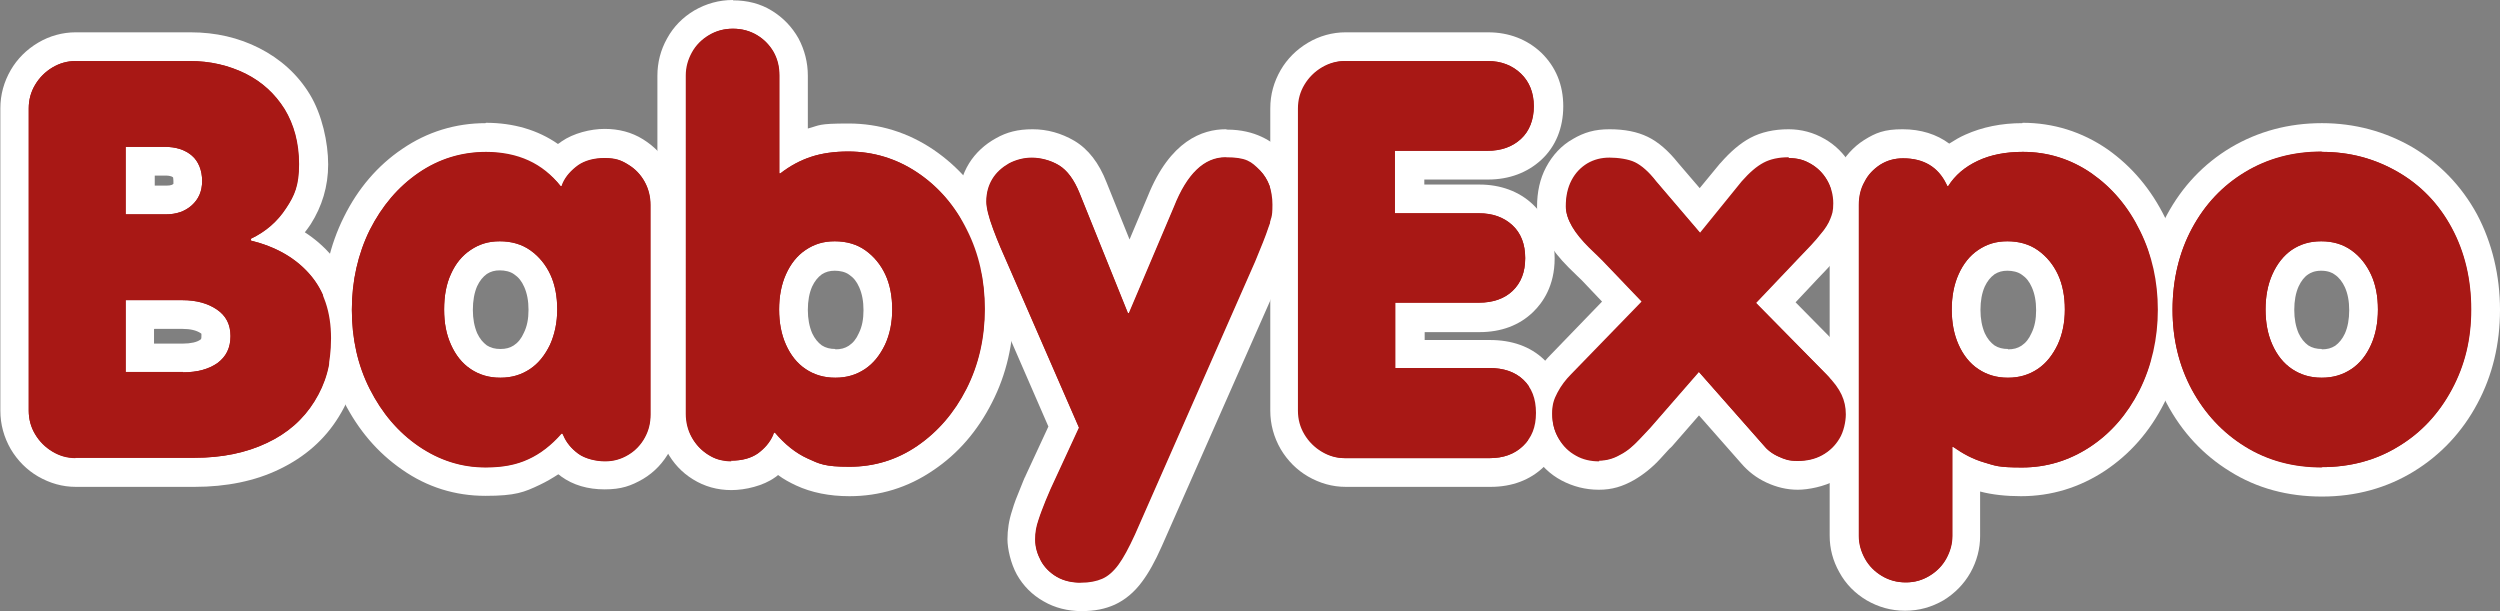
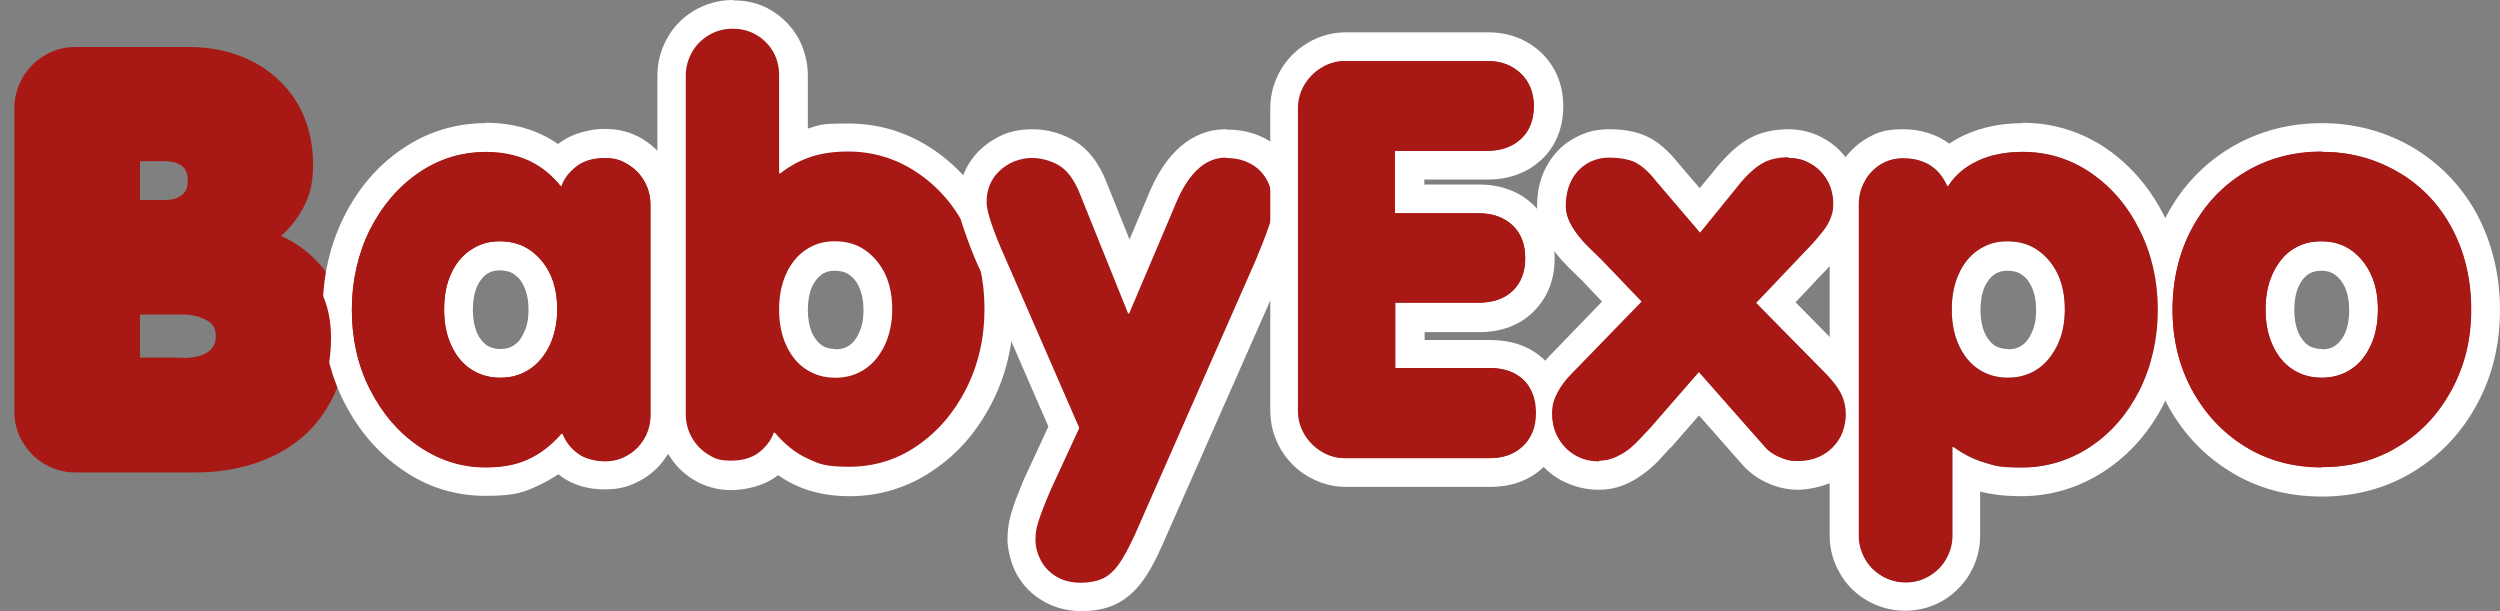
<svg xmlns="http://www.w3.org/2000/svg" id="Ebene_1" version="1.1" viewBox="0 0 696.3 170.2">
  <rect x="0" y="0" width="696.3" height="170.2" fill="#808080" stroke="none" />
  <defs>
    <style>
      .st0 {
        fill: #fff;
      }

      .st1 {
        fill: #a81815;
      }
    </style>
  </defs>
  <g>
    <g>
      <path class="st1" d="M21,131.6c-3,0-5.8-.8-8.5-2.3-2.6-1.5-4.7-3.6-6.2-6.2-1.6-2.6-2.3-5.5-2.3-8.6V30.2c0-3.1.8-6,2.3-8.6,1.5-2.6,3.6-4.7,6.2-6.2,2.6-1.6,5.5-2.3,8.5-2.3h31.8c6.3,0,12.1,1.3,17.3,3.9,5.3,2.7,9.5,6.5,12.5,11.4,3,4.9,4.6,10.8,4.6,17.4s-1.4,10.2-4.2,14.5c-1.3,2-2.9,3.8-4.7,5.4,4.3,2,8,4.7,10.9,8.1,4.6,5.3,7,12.2,7,20.4s-1.8,14.1-5.3,19.7c-3.5,5.7-8.5,10.1-15,13.2-6.3,3-13.6,4.5-21.8,4.5H21ZM51,99.7c3.1,0,5.6-.6,7.2-1.9,1.3-1,1.9-2.3,1.9-4.2s-.6-3.1-2-4.1c-1.9-1.2-4.3-1.9-7.3-1.9h-11.8v12h12ZM46.2,55.7c1.9,0,3.4-.5,4.6-1.5.7-.6,1.5-1.6,1.5-3.8s-.8-3.5-1.4-4c-1.2-1-2.8-1.5-5-1.5h-6.9v10.8h7.2Z" />
-       <path class="st0" d="M52.9,17c5.7,0,10.8,1.2,15.5,3.5,4.6,2.3,8.2,5.6,10.9,9.9,2.6,4.3,4,9.4,4,15.3s-1.2,8.7-3.6,12.3c-2.4,3.7-5.6,6.5-9.8,8.5v.5c6.9,1.7,12.4,4.8,16.4,9.4,4,4.6,6,10.5,6,17.8s-1.6,12.6-4.7,17.6c-3.1,5-7.5,8.9-13.3,11.6-5.7,2.7-12.4,4.1-20.1,4.1H21c-2.3,0-4.4-.6-6.4-1.8-2-1.2-3.6-2.8-4.8-4.8-1.2-2-1.8-4.2-1.8-6.6V30.2c0-2.4.6-4.6,1.8-6.6,1.2-2,2.8-3.6,4.8-4.8,2-1.2,4.2-1.8,6.4-1.8h31.8M35,59.7h11.2c2.9,0,5.3-.8,7.2-2.5,1.9-1.7,2.9-3.9,2.9-6.8s-1-5.5-2.9-7.1c-1.9-1.6-4.4-2.4-7.5-2.4h-10.9v18.8M35,103.7h16c4,0,7.2-.9,9.6-2.6,2.4-1.8,3.6-4.2,3.6-7.5s-1.3-5.7-3.8-7.4c-2.5-1.7-5.7-2.6-9.6-2.6h-15.8v20M52.9,9h-31.8c-3.7,0-7.3,1-10.5,2.9-3.2,1.9-5.8,4.5-7.6,7.6-1.9,3.3-2.9,6.8-2.9,10.7v84.2c0,3.8,1,7.4,2.9,10.7,1.9,3.2,4.5,5.8,7.6,7.6,3.3,1.9,6.8,2.9,10.5,2.9h33.1c8.8,0,16.8-1.6,23.6-4.9,7.1-3.4,12.7-8.3,16.6-14.7,3.9-6.3,5.9-13.6,5.9-21.8s-2.7-16.9-7.9-23c-2.2-2.5-4.7-4.7-7.5-6.5.6-.7,1.1-1.5,1.6-2.2,3.2-5,4.9-10.6,4.9-16.7s-1.7-13.9-5.1-19.5c-3.4-5.6-8.2-9.9-14.1-12.9-5.7-2.9-12.1-4.4-19.1-4.4h0ZM43,48.9h2.9c.6,0,1.7,0,2.3.5,0,.1.1.4.1,1s0,.8,0,.8c-.2.2-.6.5-2,.5h-3.2v-2.8h0ZM43,91.6h7.8c2.2,0,3.9.4,5.1,1.2.2.1.2.2.2.2,0,0,0,.2,0,.6,0,.8-.1.9-.3,1-.9.7-2.7,1.1-4.9,1.1h-8v-4h0Z" />
    </g>
    <g>
      <path class="st1" d="M135.2,134.2c-7.5,0-14.6-2.2-20.9-6.6-6.2-4.3-11.2-10.2-14.9-17.4-3.6-7.2-5.5-15.3-5.5-23.9s1.8-16.7,5.5-24,8.7-13.2,14.9-17.4c6.3-4.3,13.4-6.5,21-6.5s15.1,2.4,20.4,7.1c.9-1,1.9-1.9,3-2.7,2.6-1.8,5.8-2.7,9.7-2.7s6,.8,8.6,2.4c2.6,1.6,4.6,3.7,6,6.3,1.4,2.6,2.1,5.4,2.1,8.3v58.4c0,2.9-.7,5.7-2.1,8.3-1.4,2.6-3.5,4.8-6,6.3-2.6,1.6-5.5,2.4-8.6,2.4s-7.1-1-9.7-2.9c-1.1-.8-2.1-1.7-2.9-2.7-2.2,1.9-4.5,3.4-7,4.6-3.9,1.8-8.4,2.7-13.6,2.7ZM139.2,71.3c-2.2,0-4.1.6-5.8,1.7-1.8,1.2-3.1,2.8-4.1,5-1.1,2.3-1.6,5.1-1.6,8.2s.5,5.8,1.6,8.2c1,2.2,2.3,3.9,4.1,5.1,1.7,1.2,3.7,1.7,6,1.7s4.3-.6,6-1.7c1.8-1.2,3.2-2.9,4.2-5.1,1.1-2.4,1.6-5.1,1.6-8.1s-.5-5.7-1.6-8.1c-1-2.2-2.4-3.9-4.2-5.1-1.8-1.2-3.8-1.8-6.2-1.8Z" />
      <path class="st0" d="M135.3,42.3c9,0,15.9,3.2,20.8,9.5h.3l.3-.8c.9-2,2.4-3.6,4.3-5,1.9-1.3,4.4-2,7.4-2s4.6.6,6.5,1.8c2,1.2,3.5,2.8,4.6,4.8,1.1,2,1.6,4.2,1.6,6.4v58.4c0,2.3-.5,4.4-1.6,6.4-1.1,2-2.6,3.6-4.6,4.8-2,1.2-4.1,1.8-6.5,1.8s-5.5-.7-7.4-2.1c-1.9-1.4-3.3-3.1-4.1-5l-.3-.6h-.3c-2.8,3.2-5.9,5.6-9.2,7.1-3.4,1.6-7.3,2.3-11.9,2.3-6.7,0-12.9-2-18.6-5.9-5.7-3.9-10.2-9.2-13.6-15.9-3.4-6.7-5-14.1-5-22.1s1.7-15.5,5-22.2c3.4-6.7,7.9-12,13.6-15.9,5.7-3.9,12-5.8,18.8-5.8M139.4,105.2c3.1,0,5.8-.8,8.2-2.4,2.4-1.6,4.2-3.9,5.6-6.8,1.3-2.9,2-6.2,2-9.8s-.6-6.9-1.9-9.7c-1.3-2.8-3.2-5.1-5.6-6.8-2.4-1.7-5.3-2.5-8.5-2.5s-5.7.8-8.1,2.4c-2.4,1.6-4.2,3.8-5.5,6.7-1.3,2.8-1.9,6.1-1.9,9.9s.6,6.9,1.9,9.8c1.3,2.9,3.1,5.2,5.5,6.8,2.4,1.6,5.1,2.4,8.2,2.4M135.3,34.3c-8.4,0-16.3,2.4-23.3,7.2-6.8,4.6-12.3,11-16.2,18.9-3.9,7.8-5.9,16.5-5.9,25.8s2,18,5.9,25.7c4,7.9,9.4,14.2,16.2,18.9,7,4.9,14.8,7.3,23.2,7.3s10.8-1,15.2-3.1c1.7-.8,3.4-1.8,5.1-2.9.3.2.6.4.8.6,3.3,2.4,7.4,3.6,12.1,3.6s7.4-1,10.7-2.9c3.2-1.9,5.7-4.6,7.5-7.9,1.7-3.2,2.6-6.6,2.6-10.2v-58.4c0-3.6-.9-7-2.6-10.2-1.8-3.3-4.3-5.9-7.5-7.9-3.2-2-6.8-2.9-10.7-2.9s-8.7,1.2-12,3.5c-.3.2-.6.5-1,.7-5.6-3.9-12.4-5.9-20.1-5.9h0ZM139.4,97.2c-1.5,0-2.7-.3-3.8-1-1.1-.8-2-1.9-2.7-3.4-.8-1.9-1.2-4-1.2-6.5s.4-4.8,1.2-6.6c.7-1.5,1.6-2.6,2.7-3.4,1.1-.7,2.2-1,3.6-1s2.9.3,4,1.1c1.2.8,2.1,1.9,2.8,3.5.8,1.8,1.2,3.9,1.2,6.4s-.4,4.6-1.3,6.4c-.7,1.6-1.6,2.7-2.8,3.5-1.1.7-2.2,1-3.8,1h0Z" />
    </g>
    <g>
      <path class="st1" d="M236.6,134.2c-5,0-9.5-.9-13.2-2.6-2.4-1.1-4.7-2.6-6.9-4.6-.9,1-1.9,1.9-3,2.7-2.6,1.8-5.8,2.8-9.8,2.8s-6-.8-8.6-2.4c-2.5-1.6-4.5-3.7-5.9-6.3-1.4-2.6-2.1-5.4-2.1-8.3V21c0-3,.7-5.8,2.2-8.4,1.5-2.6,3.6-4.7,6.2-6.3,2.6-1.6,5.5-2.3,8.6-2.3s6.2.8,8.7,2.4c2.6,1.6,4.6,3.6,6,6.2,1.4,2.6,2.1,5.4,2.1,8.5v20.4c1.2-.6,2.4-1,3.6-1.4,3.4-1.1,7.3-1.7,11.6-1.7,7.8,0,15.1,2.2,21.5,6.6,6.3,4.3,11.4,10.2,15.1,17.4,3.6,7.2,5.5,15.3,5.5,23.9s-1.9,16.8-5.6,24c-3.7,7.3-8.8,13.2-15.1,17.4-6.4,4.3-13.5,6.5-21.1,6.5ZM232.5,71.3c-2.2,0-4.1.6-5.8,1.7-1.8,1.2-3.1,2.8-4.1,5.1-1.1,2.4-1.6,5.1-1.6,8.2s.5,5.8,1.6,8.2c1,2.2,2.3,3.9,4.1,5.1,1.7,1.2,3.7,1.7,6,1.7s4.3-.6,6-1.7c1.8-1.2,3.2-2.9,4.2-5.1,1.1-2.4,1.6-5.1,1.6-8.1s-.5-5.7-1.6-8.1c-1-2.2-2.4-3.9-4.2-5.1-1.8-1.2-3.8-1.8-6.2-1.8Z" />
      <path class="st0" d="M204.1,8c2.5,0,4.7.6,6.7,1.8,2,1.2,3.5,2.8,4.6,4.7,1.1,2,1.6,4.1,1.6,6.5v27.3h.3c2.7-2.1,5.5-3.6,8.5-4.6,3-1,6.5-1.5,10.4-1.5,7,0,13.5,2,19.3,5.9,5.8,3.9,10.4,9.2,13.7,15.9,3.4,6.7,5,14.1,5,22.1s-1.7,15.5-5.1,22.2c-3.4,6.7-8,12-13.7,15.9-5.7,3.9-12,5.8-18.9,5.8s-8.3-.8-11.6-2.3c-3.3-1.5-6.3-3.9-9.1-7.2h-.3l-.3.8c-.9,2-2.3,3.6-4.2,5-1.9,1.3-4.3,2-7.5,2s-4.5-.6-6.4-1.8c-1.9-1.2-3.4-2.8-4.5-4.8-1.1-2-1.6-4.2-1.6-6.4V21c0-2.3.6-4.4,1.7-6.4,1.1-2,2.7-3.6,4.7-4.8,2-1.2,4.2-1.8,6.6-1.8M232.7,105.2c3.1,0,5.8-.8,8.2-2.4,2.4-1.6,4.2-3.9,5.6-6.8,1.3-2.9,2-6.2,2-9.8s-.6-6.9-1.9-9.7c-1.3-2.8-3.2-5.1-5.6-6.8-2.4-1.7-5.3-2.5-8.5-2.5s-5.7.8-8.1,2.4c-2.4,1.6-4.2,3.9-5.5,6.8-1.3,2.9-1.9,6.2-1.9,9.8s.6,6.9,1.9,9.8c1.3,2.9,3.1,5.2,5.5,6.8,2.4,1.6,5.1,2.4,8.2,2.4M204.1,0c-3.8,0-7.4,1-10.7,2.9-3.2,1.9-5.8,4.5-7.6,7.8-1.8,3.2-2.7,6.7-2.7,10.4v94.4c0,3.6.9,7,2.6,10.2,1.8,3.3,4.2,5.9,7.3,7.8,3.2,2,6.8,3,10.7,3s8.9-1.2,12.1-3.5c.3-.2.6-.4.9-.7,1.6,1.2,3.3,2.1,5,2.9,4.3,2,9.3,3,14.9,3,8.4,0,16.3-2.4,23.3-7.2,6.9-4.6,12.4-11,16.4-18.9,4-7.8,6-16.5,6-25.8s-2-18-5.9-25.7c-4-7.9-9.5-14.2-16.4-18.9-7.1-4.8-15.1-7.3-23.7-7.3s-7.9.5-11.3,1.4v-14.7c0-3.7-.9-7.2-2.6-10.4-1.8-3.2-4.3-5.8-7.4-7.7-3.2-2-6.9-2.9-10.8-2.9h0ZM232.7,97.2c-1.5,0-2.7-.3-3.8-1-1.1-.8-2-1.9-2.7-3.4-.8-1.9-1.2-4-1.2-6.5s.4-4.7,1.2-6.5c.7-1.5,1.6-2.6,2.7-3.4,1.1-.7,2.2-1,3.6-1s2.9.3,4,1.1c1.2.8,2.1,1.9,2.8,3.5.8,1.8,1.2,3.9,1.2,6.4s-.4,4.6-1.3,6.4c-.7,1.6-1.6,2.7-2.8,3.5-1.1.7-2.2,1-3.8,1h0Z" />
    </g>
    <g>
      <path class="st1" d="M300.9,166.2c-3.2,0-6.1-.7-8.6-2.2-2.6-1.4-4.6-3.5-5.9-6-1.4-2.5-2.1-5.1-2.1-7.8s.4-4.4,1.1-6.7c.7-2,1.4-3.9,2.1-5.7.7-1.7,1.2-2.8,1.4-3.3,0,0,0-.1,0-.2l7.2-15.5-19.2-44c-1.3-2.9-2.7-6.2-4-9.7-1.5-4-2.2-6.9-2.2-9.1,0-3.1.8-6,2.3-8.4,1.5-2.4,3.5-4.3,6.1-5.7,2.5-1.3,5.3-2,8.3-2s6.6.9,9.6,2.7c3.1,1.9,5.6,5.1,7.3,9.7l10,24.9,9-21.1c4.2-10.7,10.3-16.1,18-16.1s9.3,1.6,12.4,4.8c3.1,3.1,4.6,7.3,4.6,12.4s-.5,4.4-1.4,7.3c-.9,2.6-2.2,5.9-3.8,9.8l-33.6,76.1c-1.8,4.1-3.4,7-5,9.2-1.8,2.4-3.8,4.1-6.1,5.1-2.1,1-4.7,1.4-7.6,1.4Z" />
      <path class="st0" d="M341.4,44c4,0,7.2,1.2,9.6,3.6,2.3,2.4,3.5,5.6,3.5,9.6s-.4,3.6-1.2,6.1c-.8,2.5-2.1,5.6-3.7,9.5l-33.5,76.1c-1.7,3.7-3.2,6.5-4.6,8.4-1.4,1.9-2.9,3.2-4.5,3.9-1.6.7-3.6,1.1-6,1.1s-4.7-.5-6.6-1.6c-1.9-1.1-3.4-2.6-4.4-4.4-1-1.9-1.6-3.8-1.6-5.9s.3-3.6.9-5.4c.6-1.9,1.3-3.6,2-5.4.7-1.7,1.2-2.8,1.4-3.3l7.9-17.1-19.9-45.7c-1.3-2.9-2.7-6.1-4-9.6-1.3-3.5-1.9-6-1.9-7.7,0-2.4.6-4.5,1.7-6.3,1.1-1.8,2.7-3.2,4.6-4.3,1.9-1,4.1-1.6,6.4-1.6s5.2.7,7.5,2.1c2.3,1.4,4.2,4,5.7,7.7l13.5,33.5h.3l12.6-29.7c3.6-9.1,8.4-13.7,14.3-13.7M341.4,36c-6.5,0-15.5,3.2-21.7,18.6l-5.1,12.1-6.4-15.9c-2.1-5.4-5.1-9.3-9-11.6-3.6-2.1-7.5-3.2-11.6-3.2s-7.2.8-10.2,2.5c-3.1,1.7-5.7,4.1-7.5,7-1.9,3.1-2.9,6.6-2.9,10.5s.8,6,2.4,10.5c1.3,3.6,2.7,7,4.2,10l18.4,42.3-6.4,13.8c0,.1-.1.3-.2.4-.1.3-.5,1.1-1.3,3.2-.8,1.9-1.6,3.9-2.2,6-.9,2.7-1.3,5.4-1.3,8s.9,6.7,2.6,9.8c1.8,3.2,4.3,5.7,7.5,7.5,3.1,1.8,6.7,2.7,10.5,2.7s6.6-.6,9.3-1.8c2.8-1.3,5.4-3.4,7.6-6.4,1.8-2.4,3.6-5.6,5.5-9.9l33.6-76.1s0,0,0,0c1.8-4.1,3.1-7.4,4-10.1,1.1-3.3,1.7-6.1,1.7-8.6,0-7.7-3.1-12.5-5.8-15.2-2.7-2.7-7.5-6-15.3-6h0Z" />
    </g>
    <g>
      <path class="st1" d="M374.8,131.6c-3,0-5.8-.8-8.5-2.3-2.6-1.5-4.7-3.6-6.2-6.2-1.6-2.6-2.3-5.5-2.3-8.6V30.2c0-3.1.8-6,2.3-8.6,1.5-2.6,3.6-4.7,6.2-6.2,2.6-1.6,5.5-2.3,8.5-2.3h39.6c4.8,0,8.8,1.5,12,4.6,3.2,3.1,4.9,7.1,4.9,12s-1.6,9-4.8,12c-3.1,2.9-7.2,4.4-12,4.4h-21.8v9.4h19.4c4.9,0,8.9,1.5,12,4.4,3.2,3,4.8,7.1,4.8,12.2s-1.6,9-4.7,12c-3.1,3-7.2,4.4-12.2,4.4h-19.3v10.2h22.2c5.1,0,9.2,1.5,12.3,4.3,3.2,3,4.8,7,4.8,12.1s-1.6,9-4.8,12.1c-3.1,3-7.2,4.5-12.1,4.5h-40.4Z" />
      <path class="st0" d="M414.4,17c3.7,0,6.8,1.2,9.2,3.5,2.4,2.3,3.6,5.4,3.6,9.1s-1.2,6.9-3.6,9.1c-2.4,2.2-5.5,3.3-9.3,3.3h-25.8v17.4h23.4c3.8,0,6.9,1.1,9.3,3.3,2.4,2.2,3.6,5.3,3.6,9.2s-1.2,6.9-3.5,9.1c-2.3,2.2-5.5,3.3-9.4,3.3h-23.3v18.2h26.2c4,0,7.2,1.1,9.5,3.3,2.3,2.2,3.5,5.2,3.5,9.2s-1.2,6.9-3.6,9.2c-2.4,2.3-5.5,3.4-9.3,3.4h-40.4c-2.3,0-4.4-.6-6.4-1.8-2-1.2-3.6-2.8-4.8-4.8-1.2-2-1.8-4.2-1.8-6.6V30.2c0-2.4.6-4.6,1.8-6.6,1.2-2,2.8-3.6,4.8-4.8,2-1.2,4.2-1.8,6.4-1.8h39.6M414.4,9h-39.6c-3.7,0-7.3,1-10.5,2.9-3.2,1.9-5.8,4.5-7.6,7.6-1.9,3.3-2.9,6.8-2.9,10.7v84.2c0,3.8,1,7.4,2.9,10.7,1.9,3.2,4.5,5.8,7.6,7.6,3.3,1.9,6.8,2.9,10.5,2.9h40.4c5.9,0,11-1.9,14.8-5.6,4-3.8,6-8.9,6-14.9s-3.3-12.4-6-15c-3.8-3.6-8.9-5.4-15-5.4h-18.2v-2.2h15.3c6,0,11.1-1.9,14.9-5.6,2.7-2.6,6-7.3,6-14.9s-3.3-12.5-6.1-15.1c-3.8-3.6-9-5.5-14.8-5.5h-15.4v-1.4h17.8c5.8,0,10.9-1.9,14.8-5.5,4-3.7,6.1-8.9,6.1-14.9s-2.1-11-6.1-14.9c-3.9-3.7-9-5.7-14.8-5.7h0Z" />
    </g>
    <g>
      <path class="st1" d="M500.7,132.5c-2.3,0-4.7-.5-7-1.6-2.3-1.1-4.2-2.5-5.7-4.3l-14.8-16.8-10.5,12.1c0,0-.1.1-.2.2-.2.2-1,1-3,3.2-1.9,2.1-4.1,3.8-6.3,5.1-2.5,1.4-5.1,2.2-7.8,2.2s-5.9-.7-8.5-2.1c-2.6-1.4-4.7-3.4-6.2-6-1.6-2.6-2.4-5.6-2.4-8.9s.7-5.3,1.9-7.8c1.2-2.2,2.7-4.3,4.5-6.1l17-17.5-8.4-8.7c-.5-.5-1.7-1.7-3.7-3.6-2.3-2.2-4.1-4.4-5.4-6.6-1.5-2.5-2.3-5-2.3-7.4,0-3.4.7-6.5,2.1-9.2,1.4-2.7,3.4-4.9,6-6.3,2.5-1.4,5.2-2.2,8.2-2.2s6.4.6,8.8,1.7c2.4,1.1,4.7,3.2,7.2,6.3l9.1,10.7s8.7-10.6,8.7-10.7c2.5-2.9,4.9-4.9,7.2-6.1,2.4-1.3,5.4-1.9,8.9-1.9s5.6.7,8.1,2.2c2.4,1.4,4.4,3.4,5.9,5.9,1.5,2.5,2.3,5.4,2.3,8.5s-.4,4-1.1,5.8c-.7,1.7-1.8,3.5-3.4,5.5-1.4,1.8-3.6,4.1-6.6,7.2l-8.8,9.3,17,17.3c2.3,2.3,3.9,4.5,4.9,6.7,1,2.2,1.5,4.6,1.5,7.2s-.8,6.3-2.4,8.9c-1.6,2.6-3.7,4.6-6.3,6-2.6,1.4-5.5,2.1-8.7,2.1Z" />
      <path class="st0" d="M498.2,44c2.2,0,4.2.5,6.1,1.6,1.9,1.1,3.4,2.6,4.5,4.5,1.1,1.9,1.7,4.1,1.7,6.4s-.3,3-.8,4.3c-.5,1.3-1.4,2.8-2.8,4.4-1.3,1.7-3.5,4-6.4,7l-11.5,12.1,19.7,20c2,2,3.3,3.8,4.1,5.5.8,1.7,1.2,3.5,1.2,5.5s-.6,4.9-1.8,6.8c-1.2,2-2.8,3.5-4.8,4.6-2,1.1-4.3,1.6-6.8,1.6s-3.5-.4-5.3-1.2c-1.8-.8-3.2-1.9-4.3-3.3l-17.9-20.3-13.5,15.5c-.4.4-1.4,1.5-3.1,3.3-1.7,1.8-3.4,3.3-5.4,4.3-1.9,1.1-3.9,1.6-5.8,1.6s-4.6-.5-6.5-1.6c-2-1.1-3.5-2.6-4.7-4.6-1.2-2-1.8-4.2-1.8-6.8s.5-4,1.5-5.9c1-1.9,2.3-3.6,3.8-5.1l19.7-20.3-11-11.5c-.5-.5-1.8-1.8-3.8-3.7-2-2-3.6-3.9-4.7-5.8-1.1-1.9-1.7-3.7-1.7-5.4,0-2.8.5-5.2,1.6-7.3,1.1-2.1,2.6-3.6,4.4-4.7,1.9-1.1,3.9-1.6,6.2-1.6s5.3.4,7.1,1.3c1.8.9,3.8,2.6,5.8,5.2l12.3,14.4,11.6-14.3c2.2-2.5,4.2-4.2,6.1-5.2,1.9-1,4.2-1.5,7-1.5M498.2,36c-4.1,0-7.7.8-10.7,2.4-2.8,1.5-5.5,3.8-8.3,7,0,0-.1.1-.2.2l-5.6,6.8-6-7c-2.8-3.5-5.6-5.9-8.5-7.3-2.9-1.4-6.4-2.1-10.6-2.1s-7.1.9-10.2,2.7c-3.2,1.8-5.7,4.5-7.5,7.9-1.7,3.2-2.5,6.9-2.5,11s1,6.3,2.8,9.4c1.5,2.5,3.5,5,6,7.5,1.9,1.9,3.2,3.1,3.7,3.6l5.6,5.9-14.3,14.8c-2.1,2.1-3.8,4.5-5.2,7-1.6,3-2.4,6.3-2.4,9.6s1,7.7,2.9,11c1.9,3.2,4.5,5.7,7.7,7.4,3.2,1.7,6.7,2.6,10.4,2.6s6.6-.9,9.8-2.7c2.6-1.5,5.1-3.5,7.3-5.9,2.2-2.4,2.7-3,2.9-3.1.1-.1.3-.3.4-.4l7.5-8.6,11.8,13.4c1.9,2.2,4.2,4,7,5.3,2.8,1.3,5.7,2,8.7,2s7.4-.9,10.5-2.6c3.3-1.8,5.9-4.3,7.9-7.5,2-3.2,2.9-6.9,2.9-11s-.6-6.1-1.9-8.8c-1.2-2.6-3.1-5.2-5.7-7.8l-14.3-14.5,6.1-6.5c3.1-3.2,5.3-5.6,6.8-7.5,1.9-2.3,3.2-4.4,4-6.5.9-2.2,1.3-4.7,1.3-7.2,0-3.8-1-7.4-2.8-10.5-1.8-3.1-4.3-5.6-7.3-7.3-3.1-1.8-6.5-2.7-10.1-2.7h0Z" />
    </g>
    <g>
-       <path class="st1" d="M530.7,166.2c-3.1,0-6-.8-8.6-2.3-2.6-1.5-4.7-3.7-6.2-6.3-1.5-2.6-2.2-5.4-2.2-8.3V57.1c0-3,.7-5.8,2-8.4,1.4-2.6,3.3-4.7,5.7-6.2,2.5-1.6,5.4-2.4,8.5-2.4,5.4,0,9.7,1.8,12.8,5.3,1.8-1.6,3.9-3,6.3-4.1,4.1-1.9,8.9-2.8,14.2-2.8,7.8,0,15.1,2.3,21.5,6.7,6.3,4.4,11.3,10.3,14.8,17.6,3.5,7.2,5.3,15.2,5.3,23.6s-1.9,16.9-5.6,24.2c-3.7,7.3-8.8,13.2-15.2,17.4-6.4,4.3-13.6,6.4-21.2,6.4s-8.2-.5-11.6-1.6c-1.3-.4-2.5-.9-3.8-1.4v18.1c0,2.9-.7,5.6-2.2,8.3s-3.5,4.7-6.1,6.3c-2.6,1.6-5.5,2.4-8.6,2.4ZM559.1,71.3c-2.2,0-4.1.6-5.8,1.7-1.8,1.2-3.1,2.8-4.1,5.1-1.1,2.4-1.6,5.1-1.6,8.2s.5,5.8,1.6,8.2c1,2.2,2.3,3.9,4.1,5.1,1.7,1.2,3.7,1.7,6,1.7s4.3-.6,6-1.7c1.8-1.2,3.2-2.9,4.2-5.1,1.1-2.4,1.6-5.1,1.6-8.1s-.5-5.7-1.6-8.1c-1-2.2-2.4-3.9-4.2-5.1-1.8-1.2-3.8-1.8-6.2-1.8Z" />
      <path class="st0" d="M563.3,42.3c7,0,13.4,2,19.2,6,5.7,4,10.2,9.3,13.5,16.1,3.3,6.7,4.9,14,4.9,21.9s-1.7,15.6-5.1,22.4c-3.4,6.7-8,12-13.8,15.8-5.8,3.8-12.1,5.7-18.9,5.7s-7.4-.5-10.5-1.4c-3.1-.9-5.9-2.4-8.6-4.3h-.3v24.8c0,2.2-.6,4.3-1.7,6.3-1.1,2-2.7,3.6-4.7,4.8-2,1.2-4.1,1.8-6.5,1.8s-4.6-.6-6.6-1.8c-2-1.2-3.6-2.8-4.7-4.8-1.1-2-1.7-4.1-1.7-6.3V57.1c0-2.4.5-4.6,1.6-6.5,1-2,2.5-3.5,4.3-4.7,1.9-1.2,4-1.8,6.4-1.8,5.7,0,9.7,2.4,12,7.1l.3.6h.3c1.9-3,4.6-5.3,8.2-7,3.6-1.7,7.8-2.5,12.6-2.5M559.3,105.2c3.1,0,5.8-.8,8.2-2.4,2.4-1.6,4.2-3.9,5.6-6.8,1.3-2.9,2-6.2,2-9.8s-.6-6.9-1.9-9.7c-1.3-2.8-3.2-5.1-5.6-6.8-2.4-1.7-5.3-2.5-8.5-2.5s-5.7.8-8.1,2.4c-2.4,1.6-4.2,3.9-5.5,6.8-1.3,2.9-1.9,6.2-1.9,9.8s.6,6.9,1.9,9.8c1.3,2.9,3.1,5.2,5.5,6.8,2.4,1.6,5.1,2.4,8.2,2.4M563.3,34.3c-5.9,0-11.2,1.1-15.9,3.2-1.6.7-3.1,1.6-4.5,2.5-3.5-2.6-7.9-4-13-4s-7.5,1-10.7,3c-3,1.9-5.4,4.6-7.1,7.8-1.6,3.1-2.5,6.6-2.5,10.2v92.2c0,3.6.9,7,2.7,10.2,1.8,3.3,4.4,5.9,7.6,7.8,3.3,1.9,6.8,2.9,10.7,2.9s7.4-1,10.7-2.9c3.1-1.9,5.7-4.5,7.5-7.7,1.8-3.2,2.7-6.7,2.7-10.2v-12.4c3.4.9,7.3,1.3,11.4,1.3,8.4,0,16.3-2.4,23.4-7.1,6.9-4.6,12.5-10.9,16.5-18.9,4-7.8,6-16.6,6-26s-1.9-17.6-5.7-25.4c-3.9-8-9.3-14.4-16.1-19.2-7.1-4.9-15.1-7.4-23.7-7.4h0ZM559.3,97.2c-1.5,0-2.7-.3-3.8-1-1.1-.8-2-1.9-2.7-3.4-.8-1.9-1.2-4-1.2-6.5s.4-4.7,1.2-6.5c.7-1.5,1.6-2.6,2.7-3.4,1.1-.7,2.2-1,3.6-1s2.9.3,4,1.1c1.2.8,2.1,1.9,2.8,3.5.8,1.8,1.2,3.9,1.2,6.4s-.4,4.6-1.3,6.4c-.7,1.6-1.6,2.7-2.8,3.5-1.1.7-2.2,1-3.8,1h0Z" />
    </g>
    <g>
      <path class="st1" d="M646.7,134.2c-8.7,0-16.6-2.2-23.5-6.4-6.8-4.2-12.3-10.1-16.2-17.4-3.9-7.2-5.8-15.4-5.8-24.2s2-17.2,5.8-24.5c3.9-7.3,9.4-13.1,16.3-17.2s14.8-6.2,23.3-6.2,16.3,2.1,23.2,6.1c7,4.1,12.5,9.9,16.5,17.2,3.9,7.2,5.9,15.5,5.9,24.7s-2,16.9-5.8,24.2c-3.9,7.3-9.4,13.1-16.3,17.4-6.9,4.3-14.8,6.4-23.5,6.4ZM646.5,71.3c-2.3,0-4.2.6-5.9,1.7-1.7,1.2-3.1,2.9-4.1,5.1-1.1,2.4-1.6,5.1-1.6,8.2s.5,5.8,1.6,8.2c1,2.2,2.3,3.9,4.1,5.1,1.7,1.2,3.7,1.7,6,1.7s4.3-.6,6-1.7c1.8-1.2,3.1-2.8,4.1-5.1,1.1-2.4,1.6-5.1,1.6-8.2s-.5-5.7-1.6-8.1c-1-2.2-2.4-3.9-4.2-5.1-1.7-1.2-3.7-1.8-6.1-1.8Z" />
      <path class="st0" d="M646.7,42.3c7.8,0,14.8,1.9,21.2,5.6,6.4,3.7,11.4,8.9,15,15.6,3.6,6.7,5.4,14.3,5.4,22.7s-1.8,15.6-5.4,22.3c-3.6,6.7-8.5,12-14.8,15.8-6.3,3.9-13.5,5.8-21.4,5.8s-15.1-1.9-21.4-5.8c-6.3-3.9-11.2-9.2-14.8-15.8-3.6-6.7-5.4-14.1-5.4-22.3s1.8-15.9,5.4-22.6c3.6-6.7,8.5-11.9,14.8-15.7,6.3-3.8,13.4-5.7,21.3-5.7M646.7,105.2c3.1,0,5.8-.8,8.2-2.4,2.4-1.6,4.2-3.9,5.5-6.8,1.3-2.9,1.9-6.2,1.9-9.8s-.6-6.9-1.9-9.7c-1.3-2.8-3.1-5.1-5.5-6.8-2.4-1.7-5.2-2.5-8.4-2.5s-5.8.8-8.2,2.4c-2.3,1.6-4.1,3.9-5.4,6.8-1.3,2.9-1.9,6.2-1.9,9.8s.6,6.9,1.9,9.8c1.3,2.9,3.1,5.2,5.5,6.8,2.4,1.6,5.1,2.4,8.2,2.4M646.7,34.3c-9.3,0-17.8,2.3-25.4,6.8-7.5,4.5-13.5,10.8-17.8,18.8-4.2,7.8-6.3,16.7-6.3,26.4s2.1,18.2,6.3,26.1c4.2,7.9,10.1,14.3,17.6,18.9,7.5,4.7,16.1,7,25.6,7s18.1-2.4,25.6-7c7.5-4.6,13.5-11,17.7-18.9,4.2-7.8,6.3-16.6,6.3-26.1s-2.2-18.7-6.4-26.6c-4.3-7.9-10.4-14.2-18-18.7-7.6-4.4-16.1-6.7-25.2-6.7h0ZM646.7,97.2c-1.5,0-2.7-.3-3.8-1-1.1-.8-2-1.9-2.7-3.4-.8-1.9-1.2-4-1.2-6.5s.4-4.7,1.2-6.5c.7-1.5,1.6-2.7,2.7-3.4.6-.4,1.7-1,3.6-1s3.2.6,3.8,1.1c1.2.8,2.1,2,2.8,3.5.8,1.8,1.2,3.9,1.2,6.4s-.4,4.7-1.2,6.5c-.7,1.5-1.6,2.6-2.7,3.4-1.1.7-2.2,1-3.8,1h0Z" />
    </g>
  </g>
  <g>
    <path class="st1" d="M21,127.6c-2.3,0-4.4-.6-6.4-1.8-2-1.2-3.6-2.8-4.8-4.8-1.2-2-1.8-4.2-1.8-6.6V30.2c0-2.4.6-4.6,1.8-6.6,1.2-2,2.8-3.6,4.8-4.8,2-1.2,4.2-1.8,6.4-1.8h31.8c5.7,0,10.8,1.2,15.5,3.5,4.6,2.3,8.2,5.6,10.9,9.9,2.6,4.3,4,9.4,4,15.3s-1.2,8.7-3.6,12.3-5.6,6.5-9.8,8.5v.5c6.9,1.7,12.4,4.8,16.4,9.4,4,4.6,6,10.5,6,17.8s-1.6,12.6-4.7,17.6c-3.1,5-7.5,8.9-13.3,11.6-5.7,2.7-12.4,4.1-20.1,4.1H21ZM46.2,59.7c2.9,0,5.3-.8,7.2-2.5,1.9-1.7,2.9-3.9,2.9-6.8s-1-5.5-2.9-7.1c-1.9-1.6-4.4-2.4-7.5-2.4h-10.9v18.8h11.2ZM51,103.7c4,0,7.2-.9,9.6-2.6,2.4-1.8,3.6-4.2,3.6-7.5s-1.3-5.7-3.8-7.4c-2.5-1.7-5.7-2.6-9.6-2.6h-15.8v20h16Z" />
    <path class="st1" d="M135.2,130.2c-6.7,0-12.9-2-18.6-5.9-5.7-3.9-10.2-9.2-13.6-15.9-3.4-6.7-5-14.1-5-22.1s1.7-15.5,5-22.2c3.4-6.7,7.9-12,13.6-15.9,5.7-3.9,12-5.8,18.8-5.8s15.9,3.2,20.8,9.5h.3l.3-.8c.9-2,2.4-3.6,4.3-5,1.9-1.3,4.4-2,7.4-2s4.6.6,6.5,1.8c2,1.2,3.5,2.8,4.6,4.8,1.1,2,1.6,4.2,1.6,6.4v58.4c0,2.3-.5,4.4-1.6,6.4-1.1,2-2.6,3.6-4.6,4.8-2,1.2-4.1,1.8-6.5,1.8s-5.5-.7-7.4-2.1c-1.9-1.4-3.3-3.1-4.1-5l-.3-.6h-.3c-2.8,3.2-5.9,5.6-9.2,7.1-3.4,1.6-7.3,2.3-11.9,2.3h0ZM139.4,105.2c3.1,0,5.8-.8,8.2-2.4s4.2-3.9,5.6-6.8c1.3-2.9,2-6.2,2-9.8s-.6-6.9-1.9-9.7c-1.3-2.8-3.2-5.1-5.6-6.8-2.4-1.7-5.3-2.5-8.5-2.5s-5.7.8-8.1,2.4c-2.4,1.6-4.2,3.8-5.5,6.7-1.3,2.8-1.9,6.1-1.9,9.9s.6,6.9,1.9,9.8c1.3,2.9,3.1,5.2,5.5,6.8,2.4,1.6,5.1,2.4,8.2,2.4h0Z" />
-     <path class="st1" d="M203.7,128.5c-2.4,0-4.5-.6-6.4-1.8-1.9-1.2-3.4-2.8-4.5-4.8-1.1-2-1.6-4.2-1.6-6.4V21c0-2.3.6-4.4,1.7-6.4,1.1-2,2.7-3.6,4.7-4.8,2-1.2,4.2-1.8,6.6-1.8s4.7.6,6.7,1.8c2,1.2,3.5,2.8,4.6,4.7,1.1,2,1.6,4.1,1.6,6.5v27.3h.3c2.7-2.1,5.5-3.6,8.5-4.6,3-1,6.5-1.5,10.4-1.5,7,0,13.5,2,19.3,5.9,5.8,3.9,10.4,9.2,13.7,15.9,3.4,6.7,5,14.1,5,22.1s-1.7,15.5-5.1,22.2c-3.4,6.7-8,12-13.7,15.9-5.7,3.9-12,5.8-18.9,5.8s-8.3-.8-11.6-2.3c-3.3-1.5-6.3-3.9-9.1-7.2h-.3l-.3.8c-.9,2-2.3,3.6-4.2,5-1.9,1.3-4.3,2-7.5,2h0ZM232.7,105.2c3.1,0,5.8-.8,8.2-2.4,2.4-1.6,4.2-3.9,5.6-6.8s2-6.2,2-9.8-.6-6.9-1.9-9.7c-1.3-2.8-3.2-5.1-5.6-6.8-2.4-1.7-5.3-2.5-8.5-2.5s-5.7.8-8.1,2.4c-2.4,1.6-4.2,3.9-5.5,6.8-1.3,2.9-1.9,6.2-1.9,9.8s.6,6.9,1.9,9.8c1.3,2.9,3.1,5.2,5.5,6.8,2.4,1.6,5.1,2.4,8.2,2.4h0Z" />
-     <path class="st1" d="M300.9,162.2c-2.5,0-4.7-.5-6.6-1.6-1.9-1.1-3.4-2.6-4.4-4.4-1-1.9-1.6-3.8-1.6-5.9s.3-3.6.9-5.4c.6-1.9,1.3-3.6,2-5.4.7-1.7,1.2-2.8,1.4-3.3l7.9-17.1-19.9-45.7c-1.3-2.9-2.7-6.1-4-9.6-1.3-3.5-1.9-6-1.9-7.7,0-2.4.6-4.5,1.7-6.3,1.1-1.8,2.7-3.2,4.6-4.3,1.9-1,4.1-1.6,6.4-1.6s5.2.7,7.5,2.1c2.3,1.4,4.2,4,5.7,7.7l13.5,33.5h.3l12.6-29.7c3.6-9.1,8.4-13.7,14.3-13.7s7.2,1.2,9.6,3.6c2.3,2.4,3.5,5.6,3.5,9.6s-.4,3.6-1.2,6.1c-.8,2.5-2.1,5.6-3.7,9.5l-33.5,76.1c-1.7,3.7-3.2,6.5-4.6,8.4-1.4,1.9-2.9,3.2-4.5,3.9-1.6.7-3.6,1.1-6,1.1h0Z" />
    <path class="st1" d="M374.8,127.6c-2.3,0-4.4-.6-6.4-1.8-2-1.2-3.6-2.8-4.8-4.8-1.2-2-1.8-4.2-1.8-6.6V30.2c0-2.4.6-4.6,1.8-6.6,1.2-2,2.8-3.6,4.8-4.8,2-1.2,4.2-1.8,6.4-1.8h39.6c3.7,0,6.8,1.2,9.2,3.5,2.4,2.3,3.6,5.4,3.6,9.1s-1.2,6.9-3.6,9.1c-2.4,2.2-5.5,3.3-9.3,3.3h-25.8v17.4h23.4c3.8,0,6.9,1.1,9.3,3.3,2.4,2.2,3.6,5.3,3.6,9.2s-1.2,6.9-3.5,9.1c-2.3,2.2-5.5,3.3-9.4,3.3h-23.3v18.2h26.2c4,0,7.2,1.1,9.5,3.3,2.3,2.2,3.5,5.2,3.5,9.2s-1.2,6.9-3.6,9.2c-2.4,2.3-5.5,3.4-9.3,3.4h-40.4Z" />
    <path class="st1" d="M445.4,128.5c-2.4,0-4.6-.5-6.5-1.6-2-1.1-3.5-2.6-4.7-4.6-1.2-2-1.8-4.2-1.8-6.8s.5-4,1.5-5.9c1-1.9,2.3-3.6,3.8-5.1l19.7-20.3-11-11.5c-.5-.5-1.8-1.8-3.8-3.7-2-2-3.6-3.9-4.7-5.8-1.1-1.9-1.7-3.7-1.7-5.4,0-2.8.5-5.2,1.6-7.3,1.1-2.1,2.6-3.6,4.4-4.7,1.9-1.1,3.9-1.6,6.2-1.6s5.3.4,7.1,1.3c1.8.9,3.8,2.6,5.8,5.2l12.3,14.4,11.6-14.3c2.2-2.5,4.2-4.2,6.1-5.2,1.9-1,4.2-1.5,7-1.5s4.2.5,6.1,1.6c1.9,1.1,3.4,2.6,4.5,4.5,1.1,1.9,1.7,4.1,1.7,6.4s-.3,3-.8,4.3c-.5,1.3-1.4,2.8-2.8,4.4-1.3,1.7-3.5,4-6.4,7l-11.5,12.1,19.7,20c2,2,3.3,3.8,4.1,5.5.8,1.7,1.2,3.5,1.2,5.5s-.6,4.9-1.8,6.8c-1.2,2-2.8,3.5-4.8,4.6-2,1.1-4.3,1.6-6.8,1.6s-3.5-.4-5.3-1.2c-1.8-.8-3.2-1.9-4.3-3.3l-17.9-20.3-13.5,15.5c-.4.4-1.4,1.5-3.1,3.3-1.7,1.8-3.4,3.3-5.4,4.3-1.9,1.1-3.9,1.6-5.8,1.6h0Z" />
    <path class="st1" d="M530.7,162.2c-2.4,0-4.6-.6-6.6-1.8-2-1.2-3.6-2.8-4.7-4.8-1.1-2-1.7-4.1-1.7-6.3V57.1c0-2.4.5-4.6,1.6-6.5,1-2,2.5-3.5,4.3-4.7,1.9-1.2,4-1.8,6.4-1.8,5.7,0,9.7,2.4,12,7.1l.3.6h.3c1.9-3,4.6-5.3,8.2-7,3.6-1.7,7.8-2.5,12.6-2.5,7,0,13.4,2,19.2,6,5.7,4,10.2,9.3,13.5,16.1,3.3,6.7,4.9,14,4.9,21.9s-1.7,15.6-5.1,22.4c-3.4,6.7-8,12-13.8,15.8-5.8,3.8-12.1,5.7-18.9,5.7s-7.4-.5-10.5-1.4c-3.1-.9-5.9-2.4-8.6-4.3h-.3v24.8c0,2.2-.6,4.3-1.7,6.3-1.1,2-2.7,3.6-4.7,4.8-2,1.2-4.1,1.8-6.5,1.8h0ZM559.3,105.2c3.1,0,5.8-.8,8.2-2.4,2.4-1.6,4.2-3.9,5.6-6.8s2-6.2,2-9.8-.6-6.9-1.9-9.7c-1.3-2.8-3.2-5.1-5.6-6.8-2.4-1.7-5.3-2.5-8.5-2.5s-5.7.8-8.1,2.4c-2.4,1.6-4.2,3.9-5.5,6.8-1.3,2.9-1.9,6.2-1.9,9.8s.6,6.9,1.9,9.8c1.3,2.9,3.1,5.2,5.5,6.8s5.1,2.4,8.2,2.4h0Z" />
    <path class="st1" d="M646.7,130.2c-8,0-15.1-1.9-21.4-5.8-6.3-3.9-11.2-9.2-14.8-15.8-3.6-6.7-5.4-14.1-5.4-22.3s1.8-15.9,5.4-22.6c3.6-6.7,8.5-11.9,14.8-15.7,6.3-3.8,13.4-5.7,21.3-5.7s14.8,1.9,21.2,5.6c6.4,3.7,11.4,8.9,15,15.6,3.6,6.7,5.4,14.3,5.4,22.7s-1.8,15.6-5.4,22.3c-3.6,6.7-8.5,12-14.8,15.8-6.3,3.9-13.5,5.8-21.4,5.8h0ZM646.7,105.2c3.1,0,5.8-.8,8.2-2.4,2.4-1.6,4.2-3.9,5.5-6.8,1.3-2.9,1.9-6.2,1.9-9.8s-.6-6.9-1.9-9.7c-1.3-2.8-3.1-5.1-5.5-6.8-2.4-1.7-5.2-2.5-8.4-2.5s-5.8.8-8.2,2.4c-2.3,1.6-4.1,3.9-5.4,6.8-1.3,2.9-1.9,6.2-1.9,9.8s.6,6.9,1.9,9.8c1.3,2.9,3.1,5.2,5.5,6.8,2.4,1.6,5.1,2.4,8.2,2.4h0Z" />
  </g>
</svg>